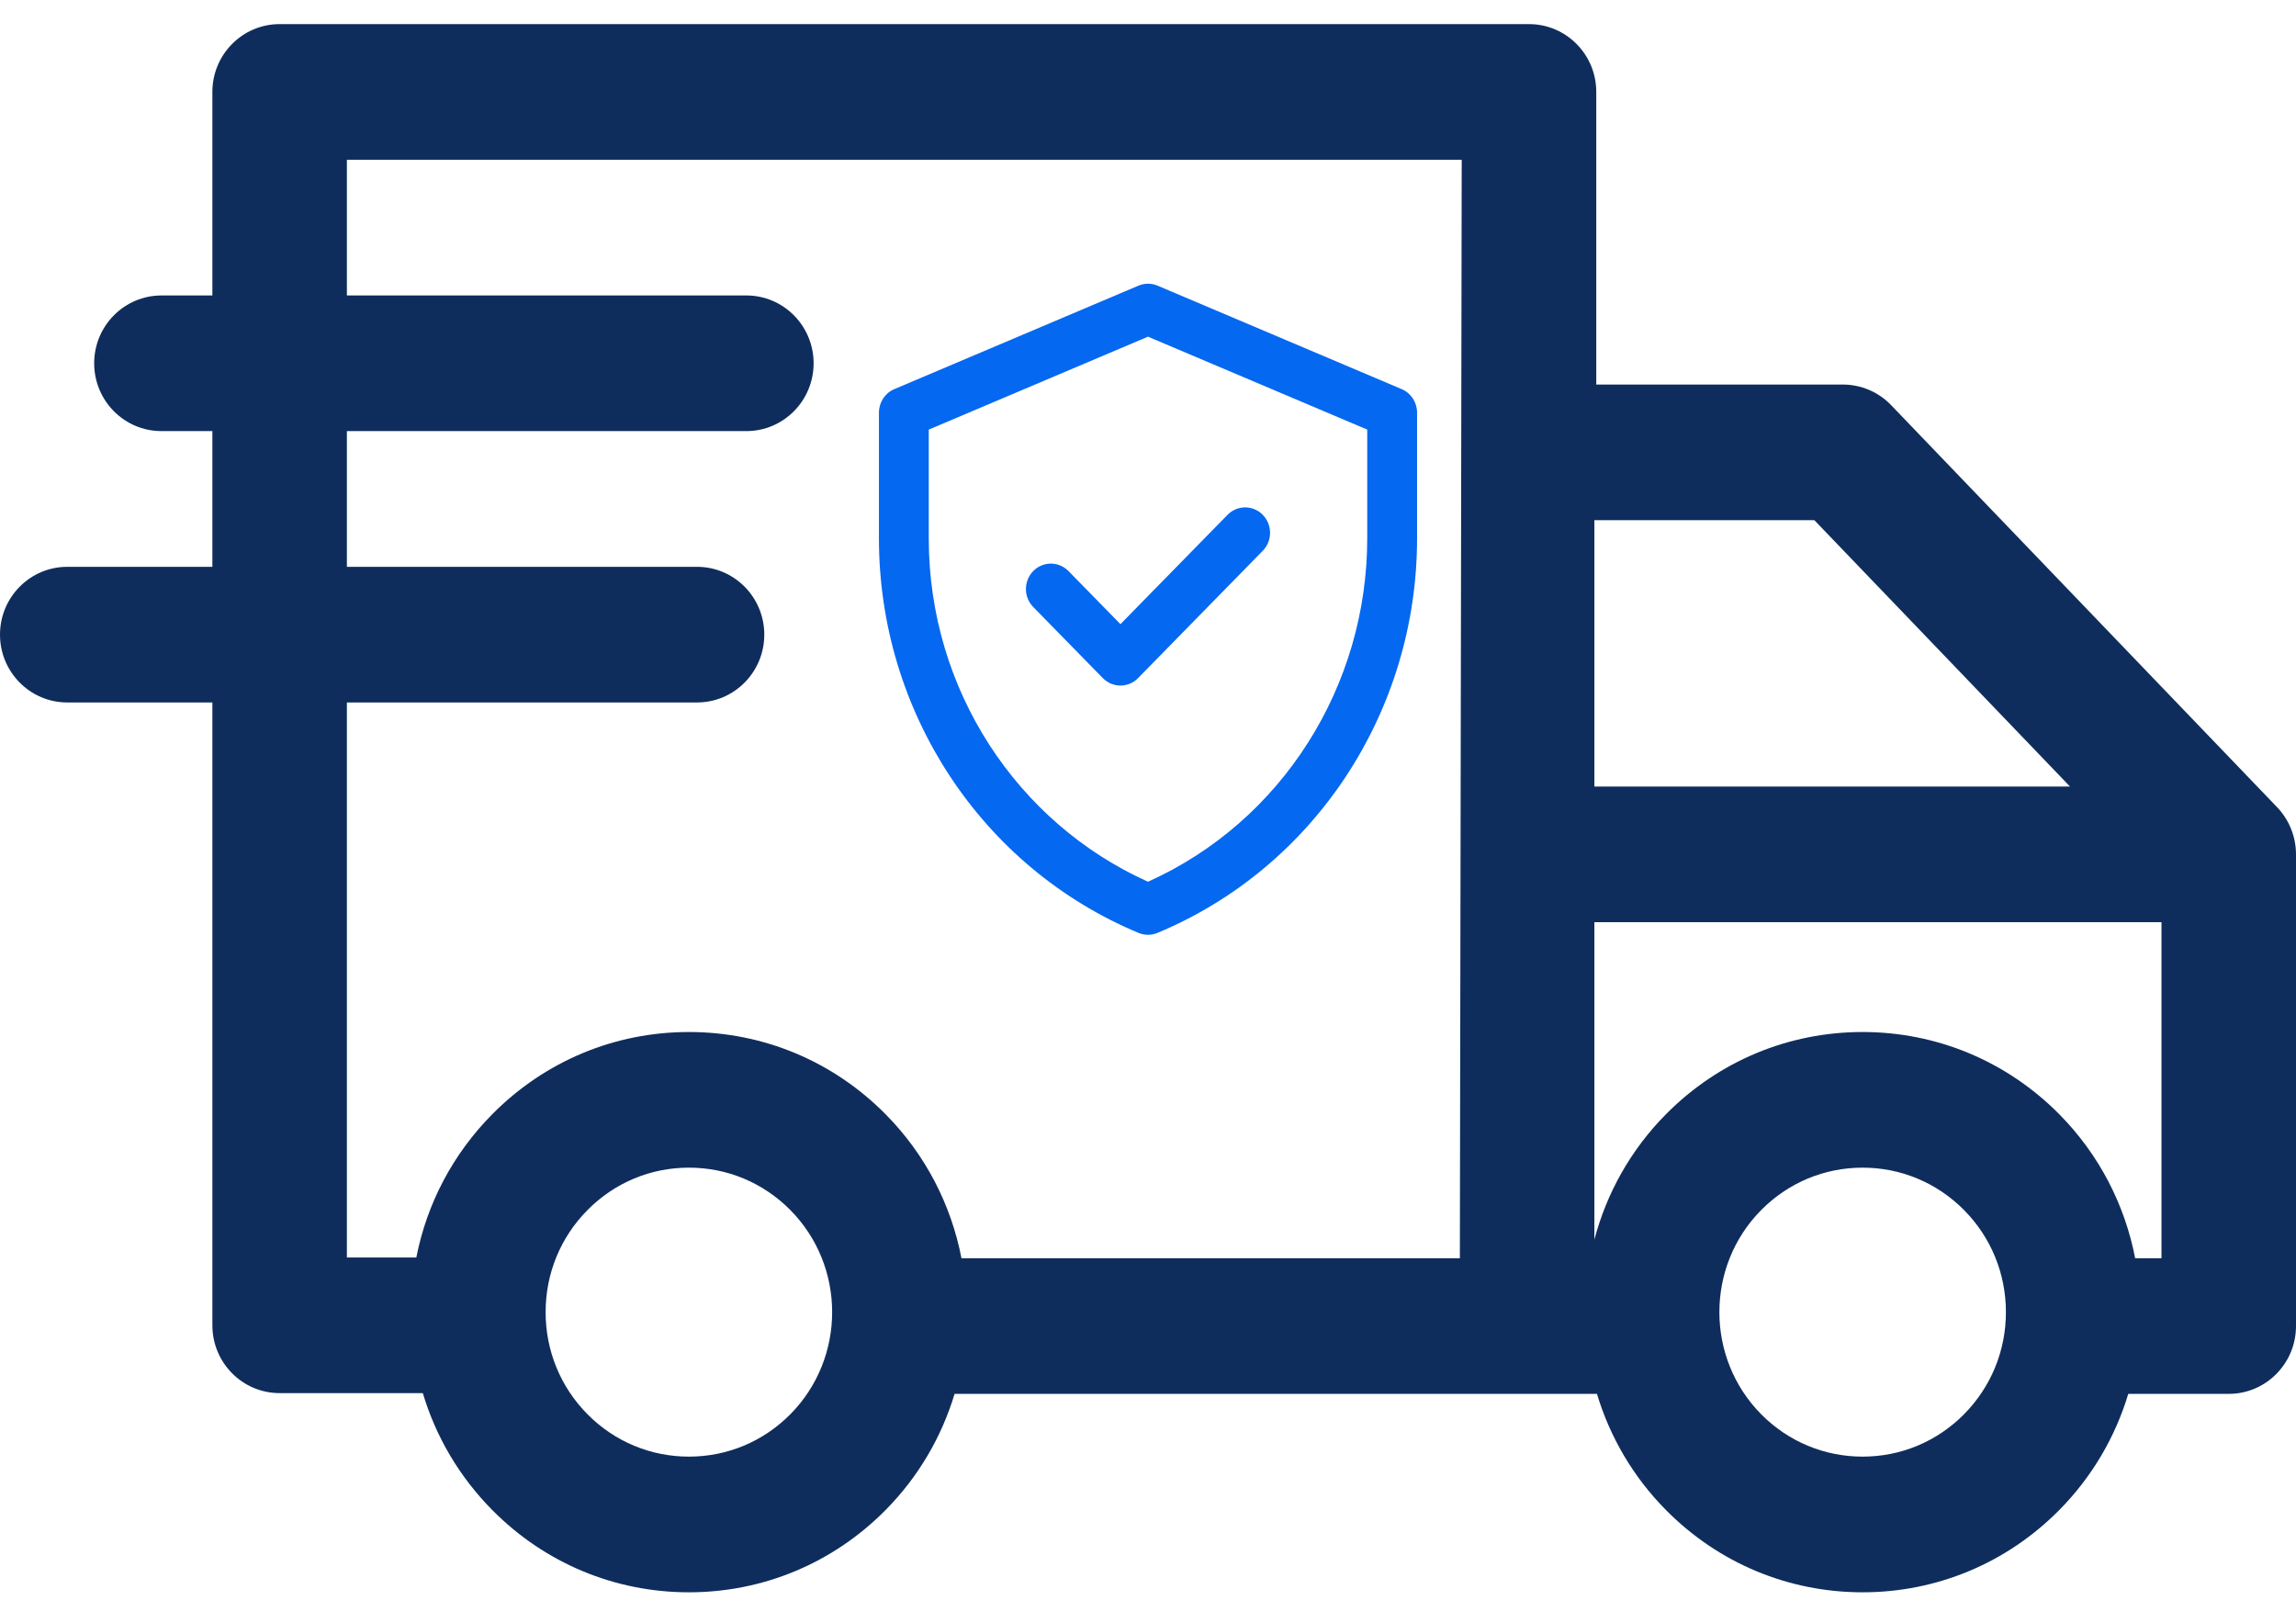
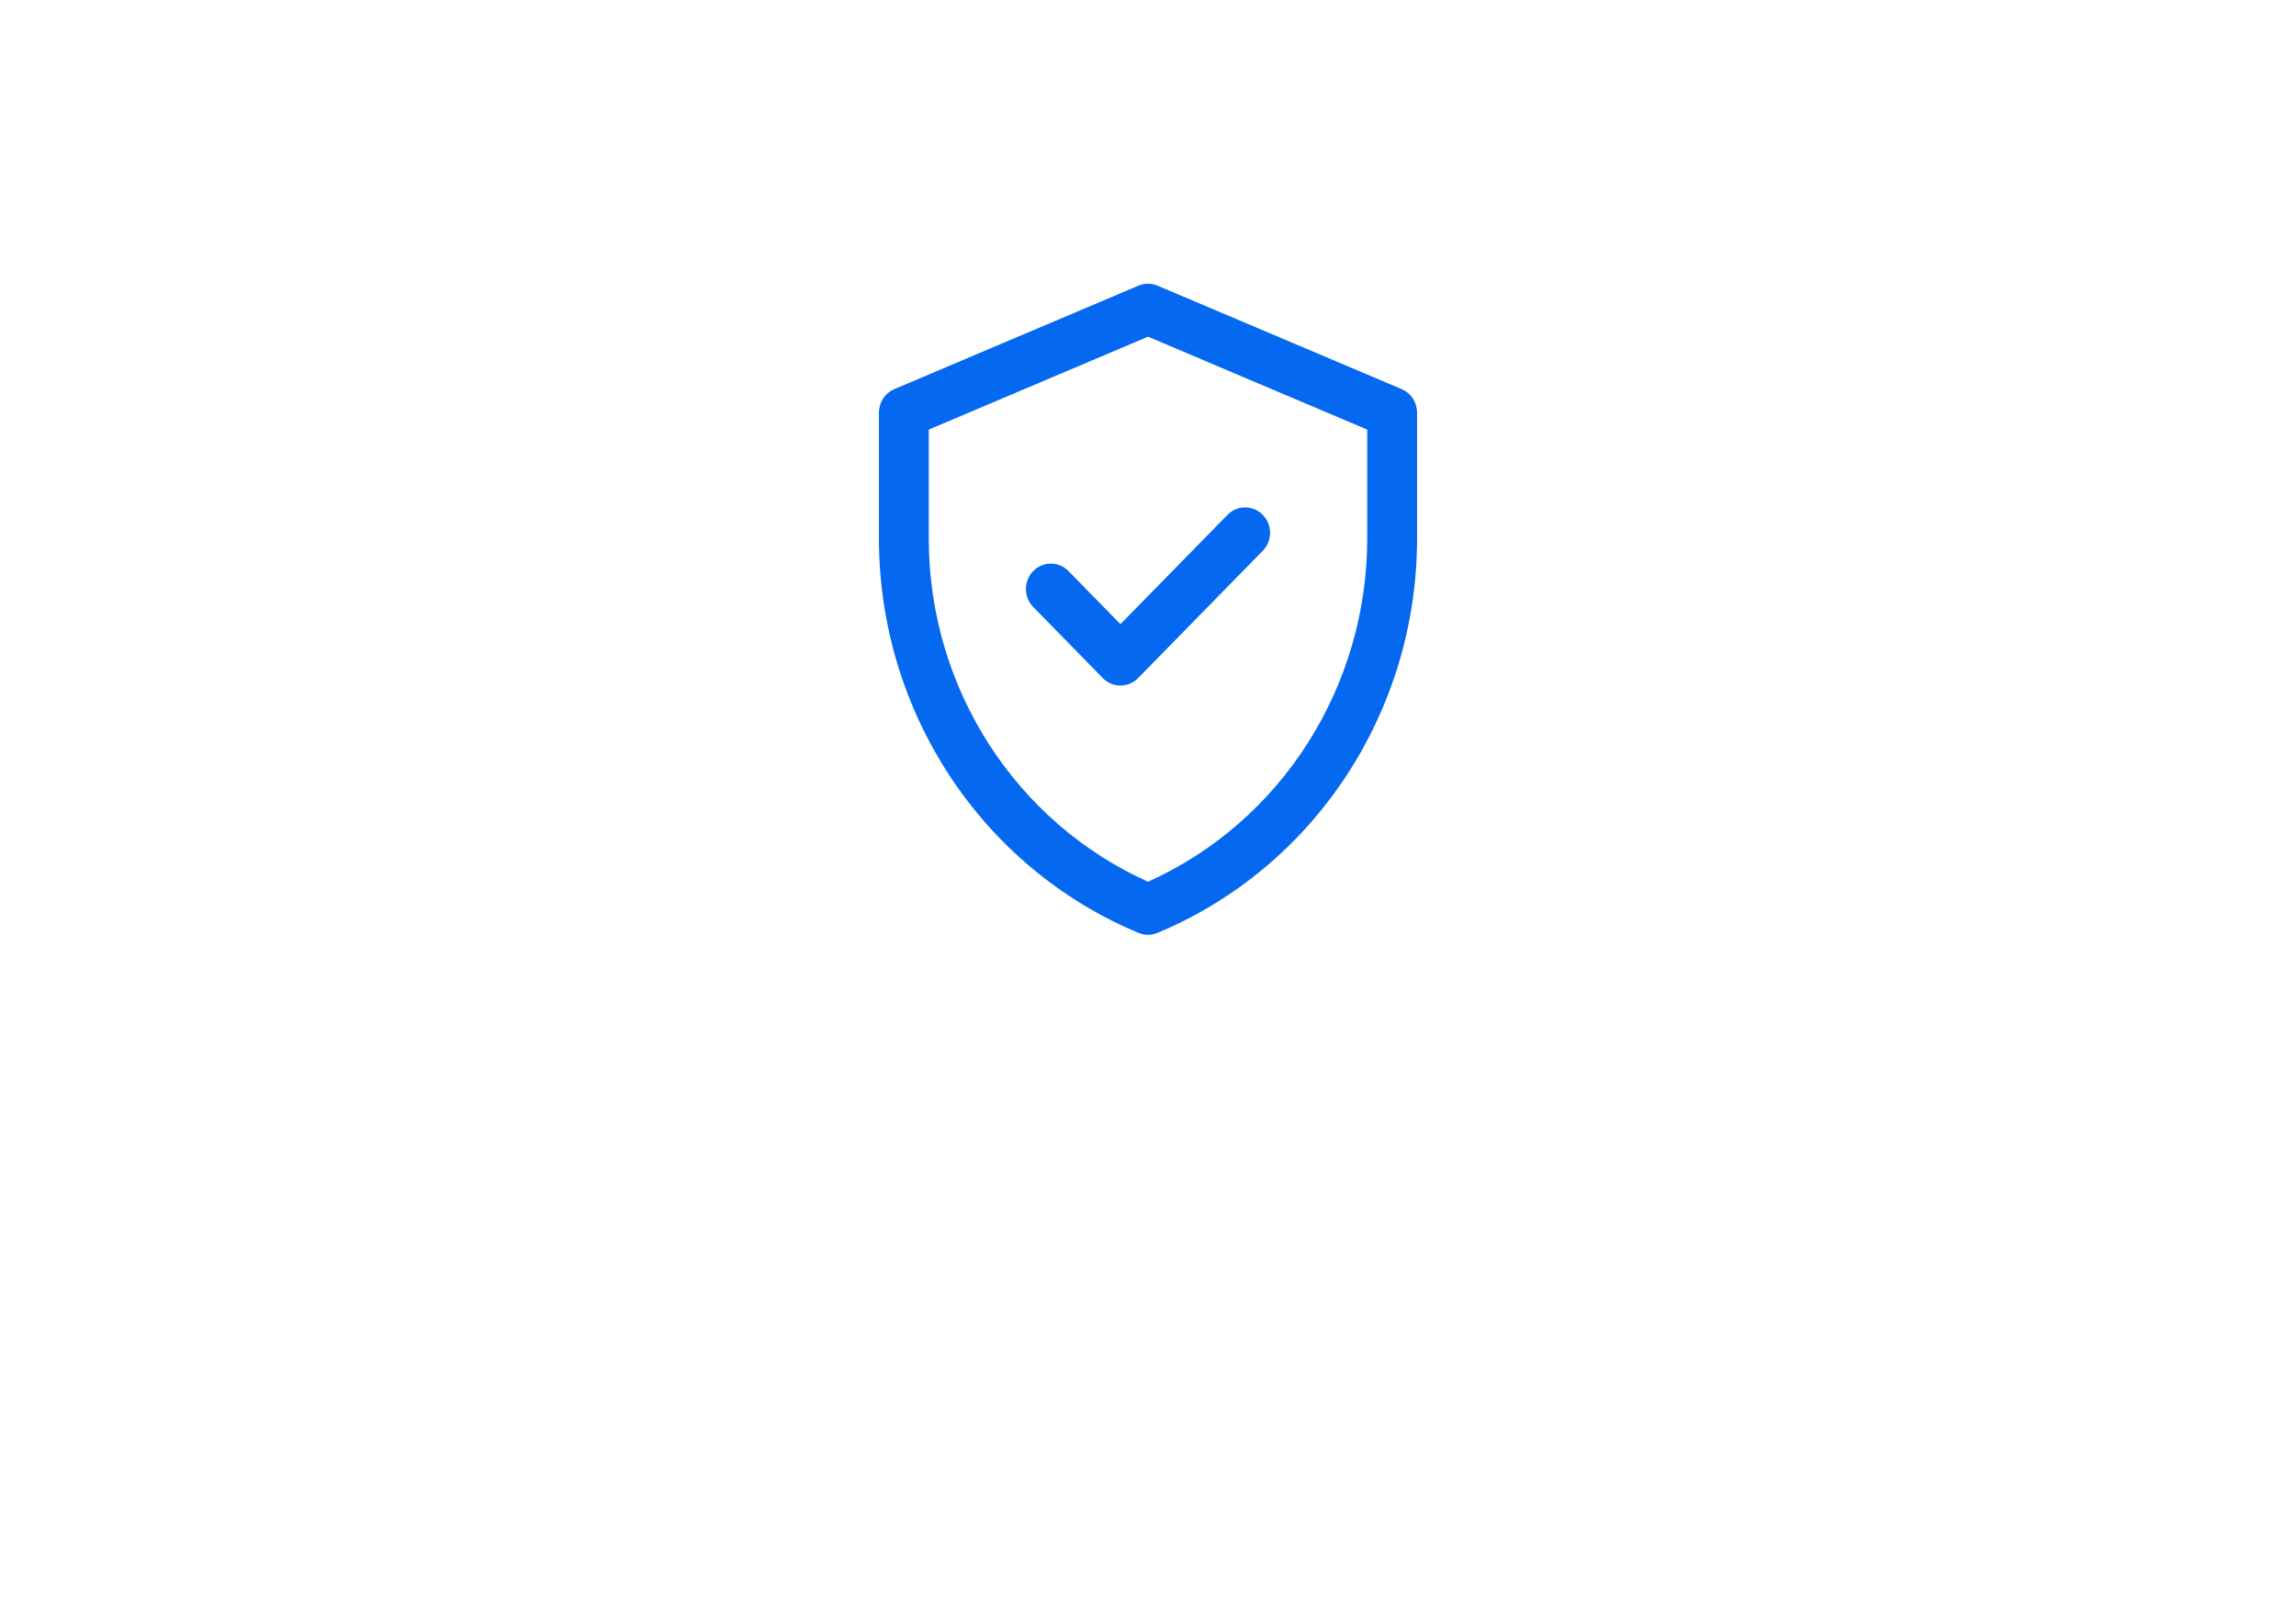
<svg xmlns="http://www.w3.org/2000/svg" width="58" height="41" viewBox="0 0 58 41" fill="none">
-   <path d="M57.522 20.388L47.774 10.235C47.454 9.901 47.013 9.713 46.553 9.713H40.324V2.322C40.324 1.376 39.563 0.609 38.625 0.609H7.064C6.126 0.609 5.365 1.376 5.365 2.322V7.463H4.079C3.14 7.463 2.379 8.23 2.379 9.176C2.379 10.122 3.14 10.889 4.079 10.889H5.365V14.317H1.699C0.761 14.317 0 15.084 0 16.03C0 16.976 0.761 17.743 1.699 17.743H5.365V33.475C5.365 34.422 6.126 35.188 7.064 35.188H10.681C11.011 36.294 11.608 37.307 12.44 38.146C13.766 39.483 15.528 40.219 17.403 40.219C19.278 40.219 21.04 39.483 22.366 38.146C23.208 37.297 23.79 36.283 24.114 35.207H40.341C40.665 36.283 41.247 37.297 42.089 38.146C43.415 39.483 45.177 40.219 47.052 40.219C48.927 40.219 50.689 39.483 52.015 38.146C52.857 37.297 53.439 36.283 53.763 35.207H56.301C57.239 35.207 58 34.44 58 33.494V21.58C58 21.135 57.828 20.708 57.522 20.388ZM52.291 19.867H40.276V13.139H45.833L52.291 19.867ZM8.763 17.743H17.608C18.546 17.743 19.307 16.976 19.307 16.03C19.307 15.084 18.546 14.317 17.608 14.317H8.763V10.889H18.854C19.792 10.889 20.553 10.122 20.553 9.176C20.553 8.23 19.792 7.463 18.854 7.463H8.763V4.035H36.925L36.878 31.781H24.288C24.03 30.446 23.39 29.171 22.366 28.139C21.04 26.802 19.278 26.067 17.403 26.067C15.528 26.067 13.766 26.802 12.44 28.139C11.443 29.144 10.784 30.398 10.517 31.762H8.763V17.743ZM19.963 35.724C19.279 36.413 18.37 36.792 17.403 36.792C16.436 36.792 15.527 36.413 14.843 35.724C14.159 35.034 13.783 34.118 13.783 33.143C13.783 32.168 14.159 31.251 14.843 30.562C15.527 29.872 16.436 29.493 17.403 29.493C18.37 29.493 19.279 29.872 19.963 30.562C21.374 31.985 21.374 34.3 19.963 35.724ZM49.612 35.724C48.928 36.413 48.019 36.792 47.052 36.792C46.085 36.792 45.176 36.413 44.492 35.724C43.081 34.3 43.081 31.985 44.492 30.562C45.176 29.873 46.085 29.493 47.052 29.493C48.019 29.493 48.928 29.873 49.612 30.562C50.295 31.251 50.672 32.168 50.672 33.143C50.672 34.118 50.295 35.034 49.612 35.724ZM53.937 31.781C53.679 30.446 53.038 29.171 52.015 28.139C50.689 26.803 48.926 26.067 47.052 26.067C45.177 26.067 43.415 26.803 42.089 28.139C41.186 29.049 40.583 30.148 40.276 31.31V23.293H54.602V31.781H53.937Z" fill="#0F2D5C" />
  <path d="M35.409 9.829L29.241 7.215C29.087 7.15 28.913 7.15 28.759 7.215L22.591 9.829C22.356 9.928 22.203 10.163 22.203 10.422V13.6C22.203 17.975 24.794 21.91 28.762 23.564C28.915 23.627 29.085 23.627 29.238 23.564C33.206 21.91 35.797 17.975 35.797 13.6V10.422C35.797 10.163 35.644 9.928 35.409 9.829ZM34.538 13.6C34.538 17.319 32.398 20.743 29 22.271C25.692 20.784 23.462 17.42 23.462 13.6V10.851L29 8.504L34.538 10.851V13.6ZM28.304 15.765L31.009 13.004C31.255 12.753 31.654 12.753 31.899 13.004C32.145 13.255 32.145 13.662 31.899 13.912L28.749 17.128C28.504 17.379 28.105 17.379 27.859 17.128L26.101 15.332C25.855 15.082 25.855 14.675 26.101 14.424C26.346 14.173 26.745 14.173 26.991 14.424L28.304 15.765Z" fill="#0568F0" />
</svg>